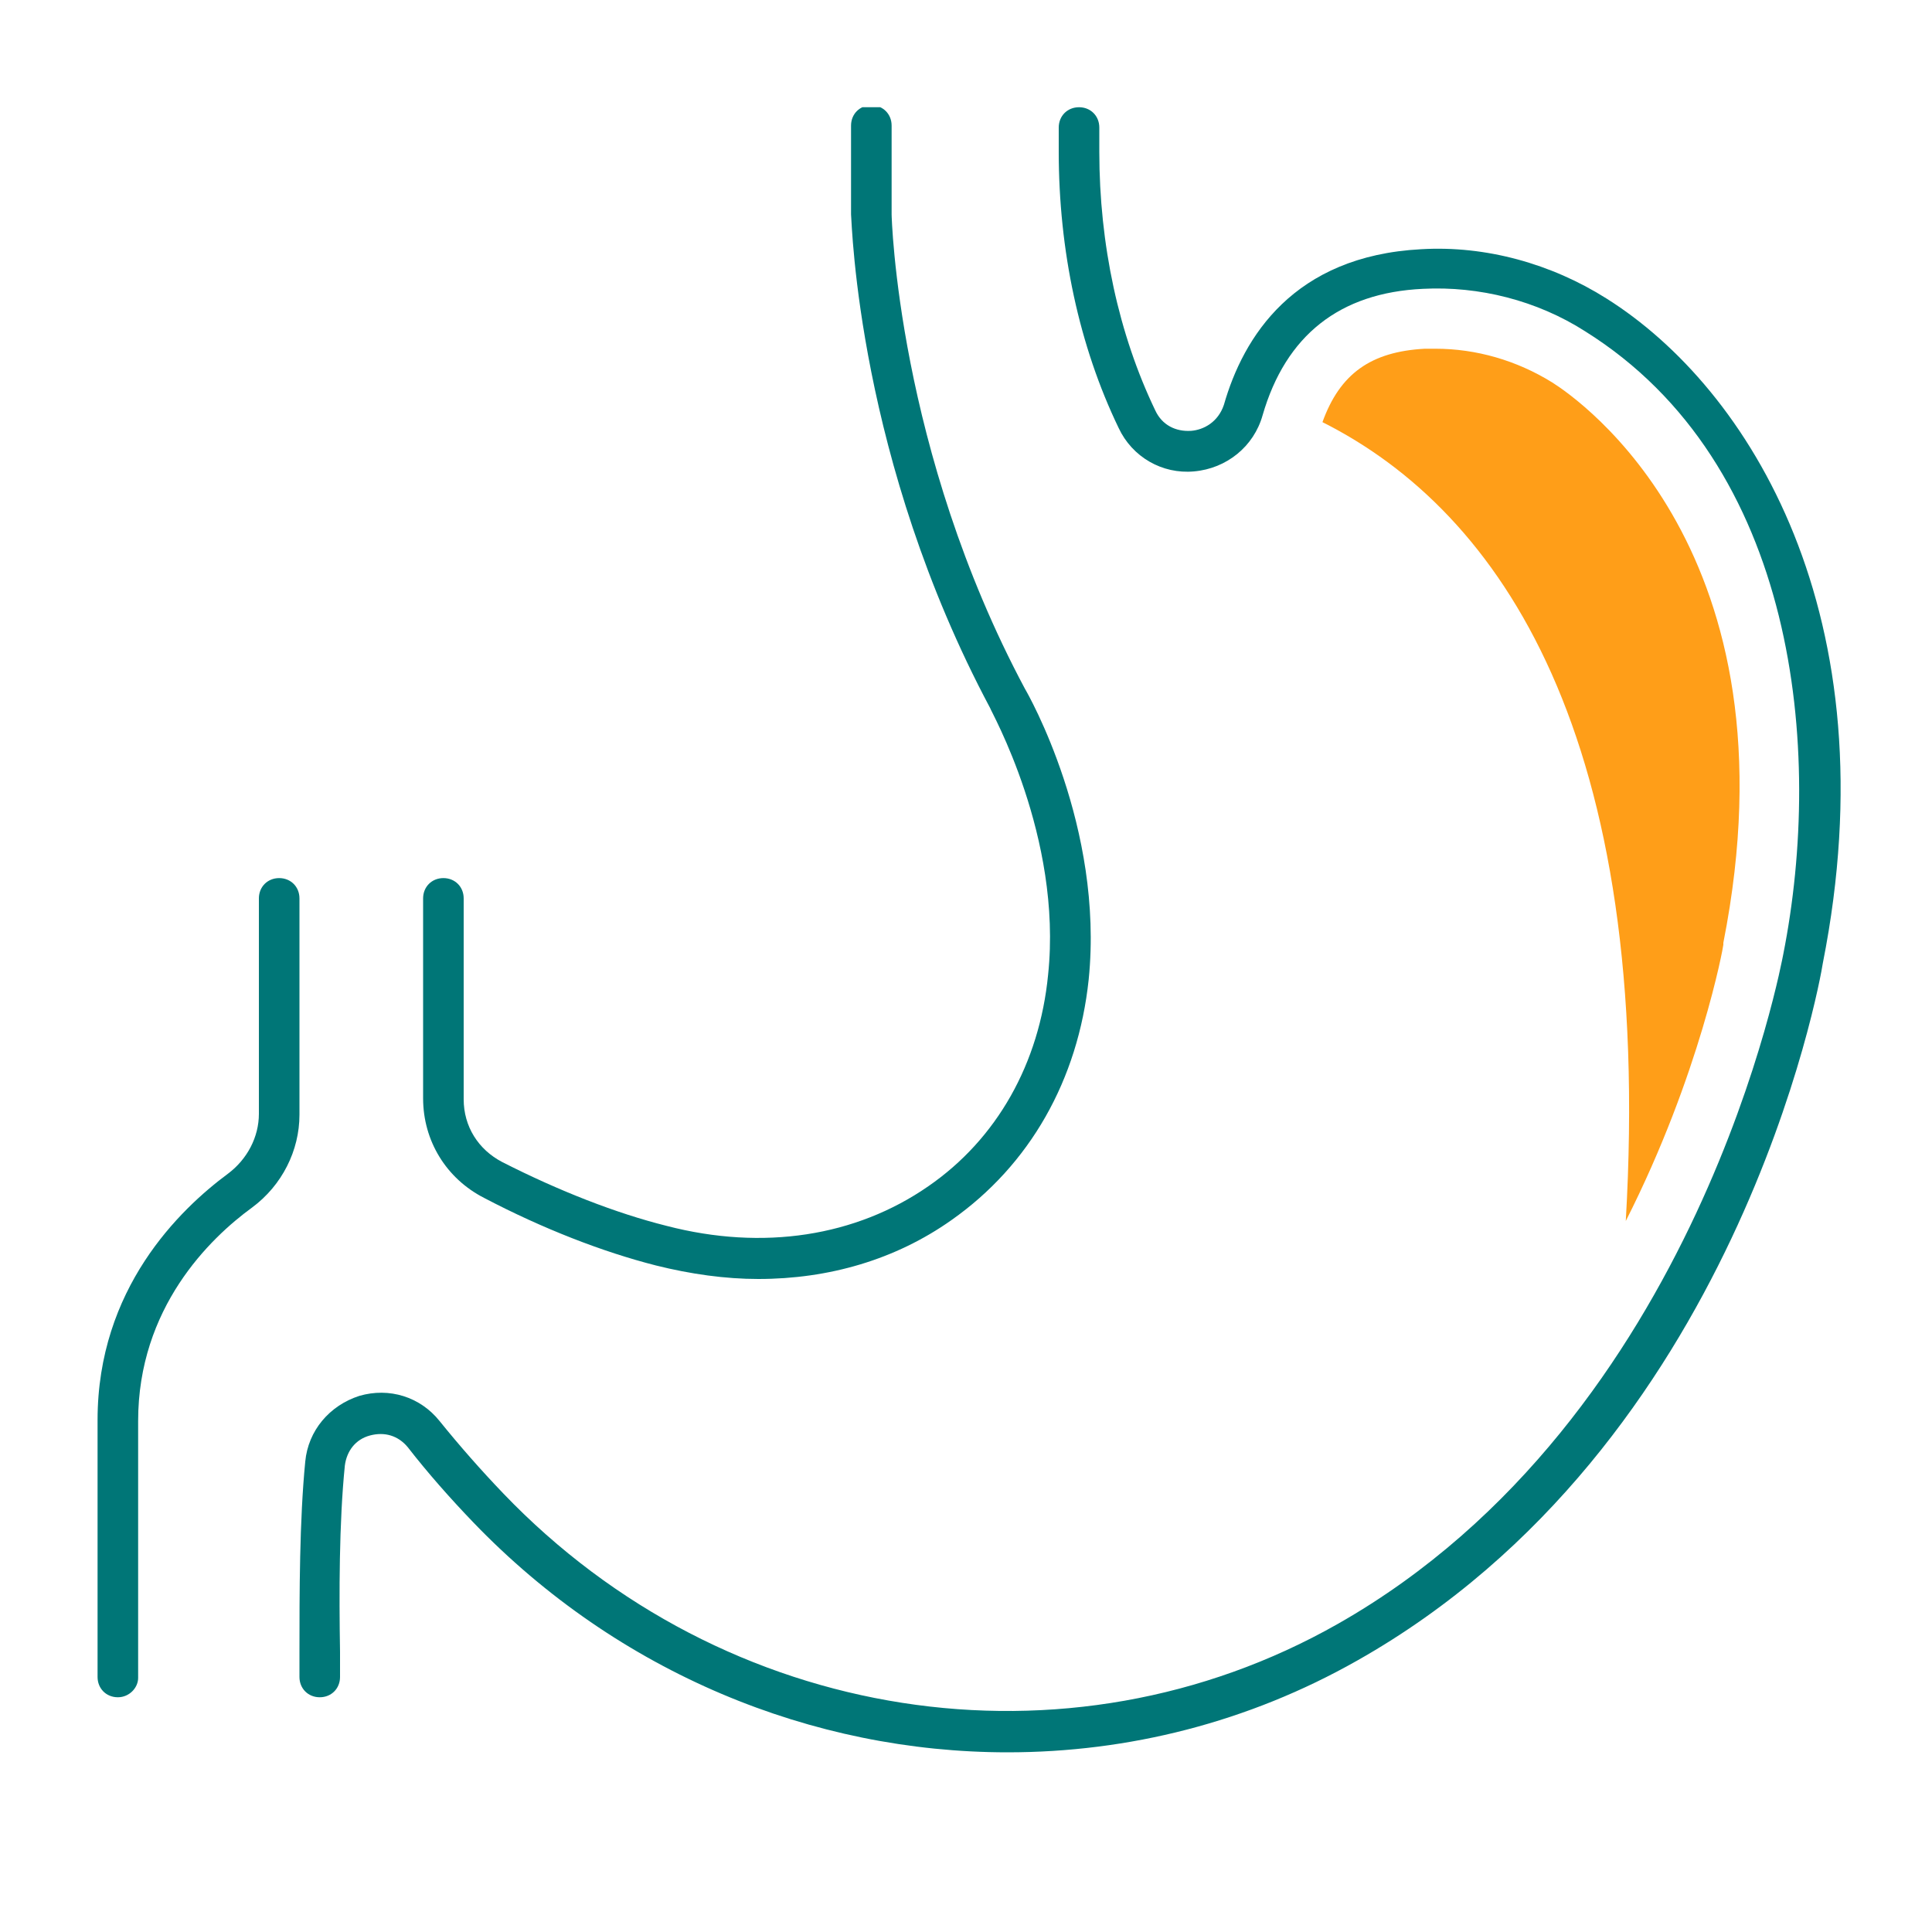
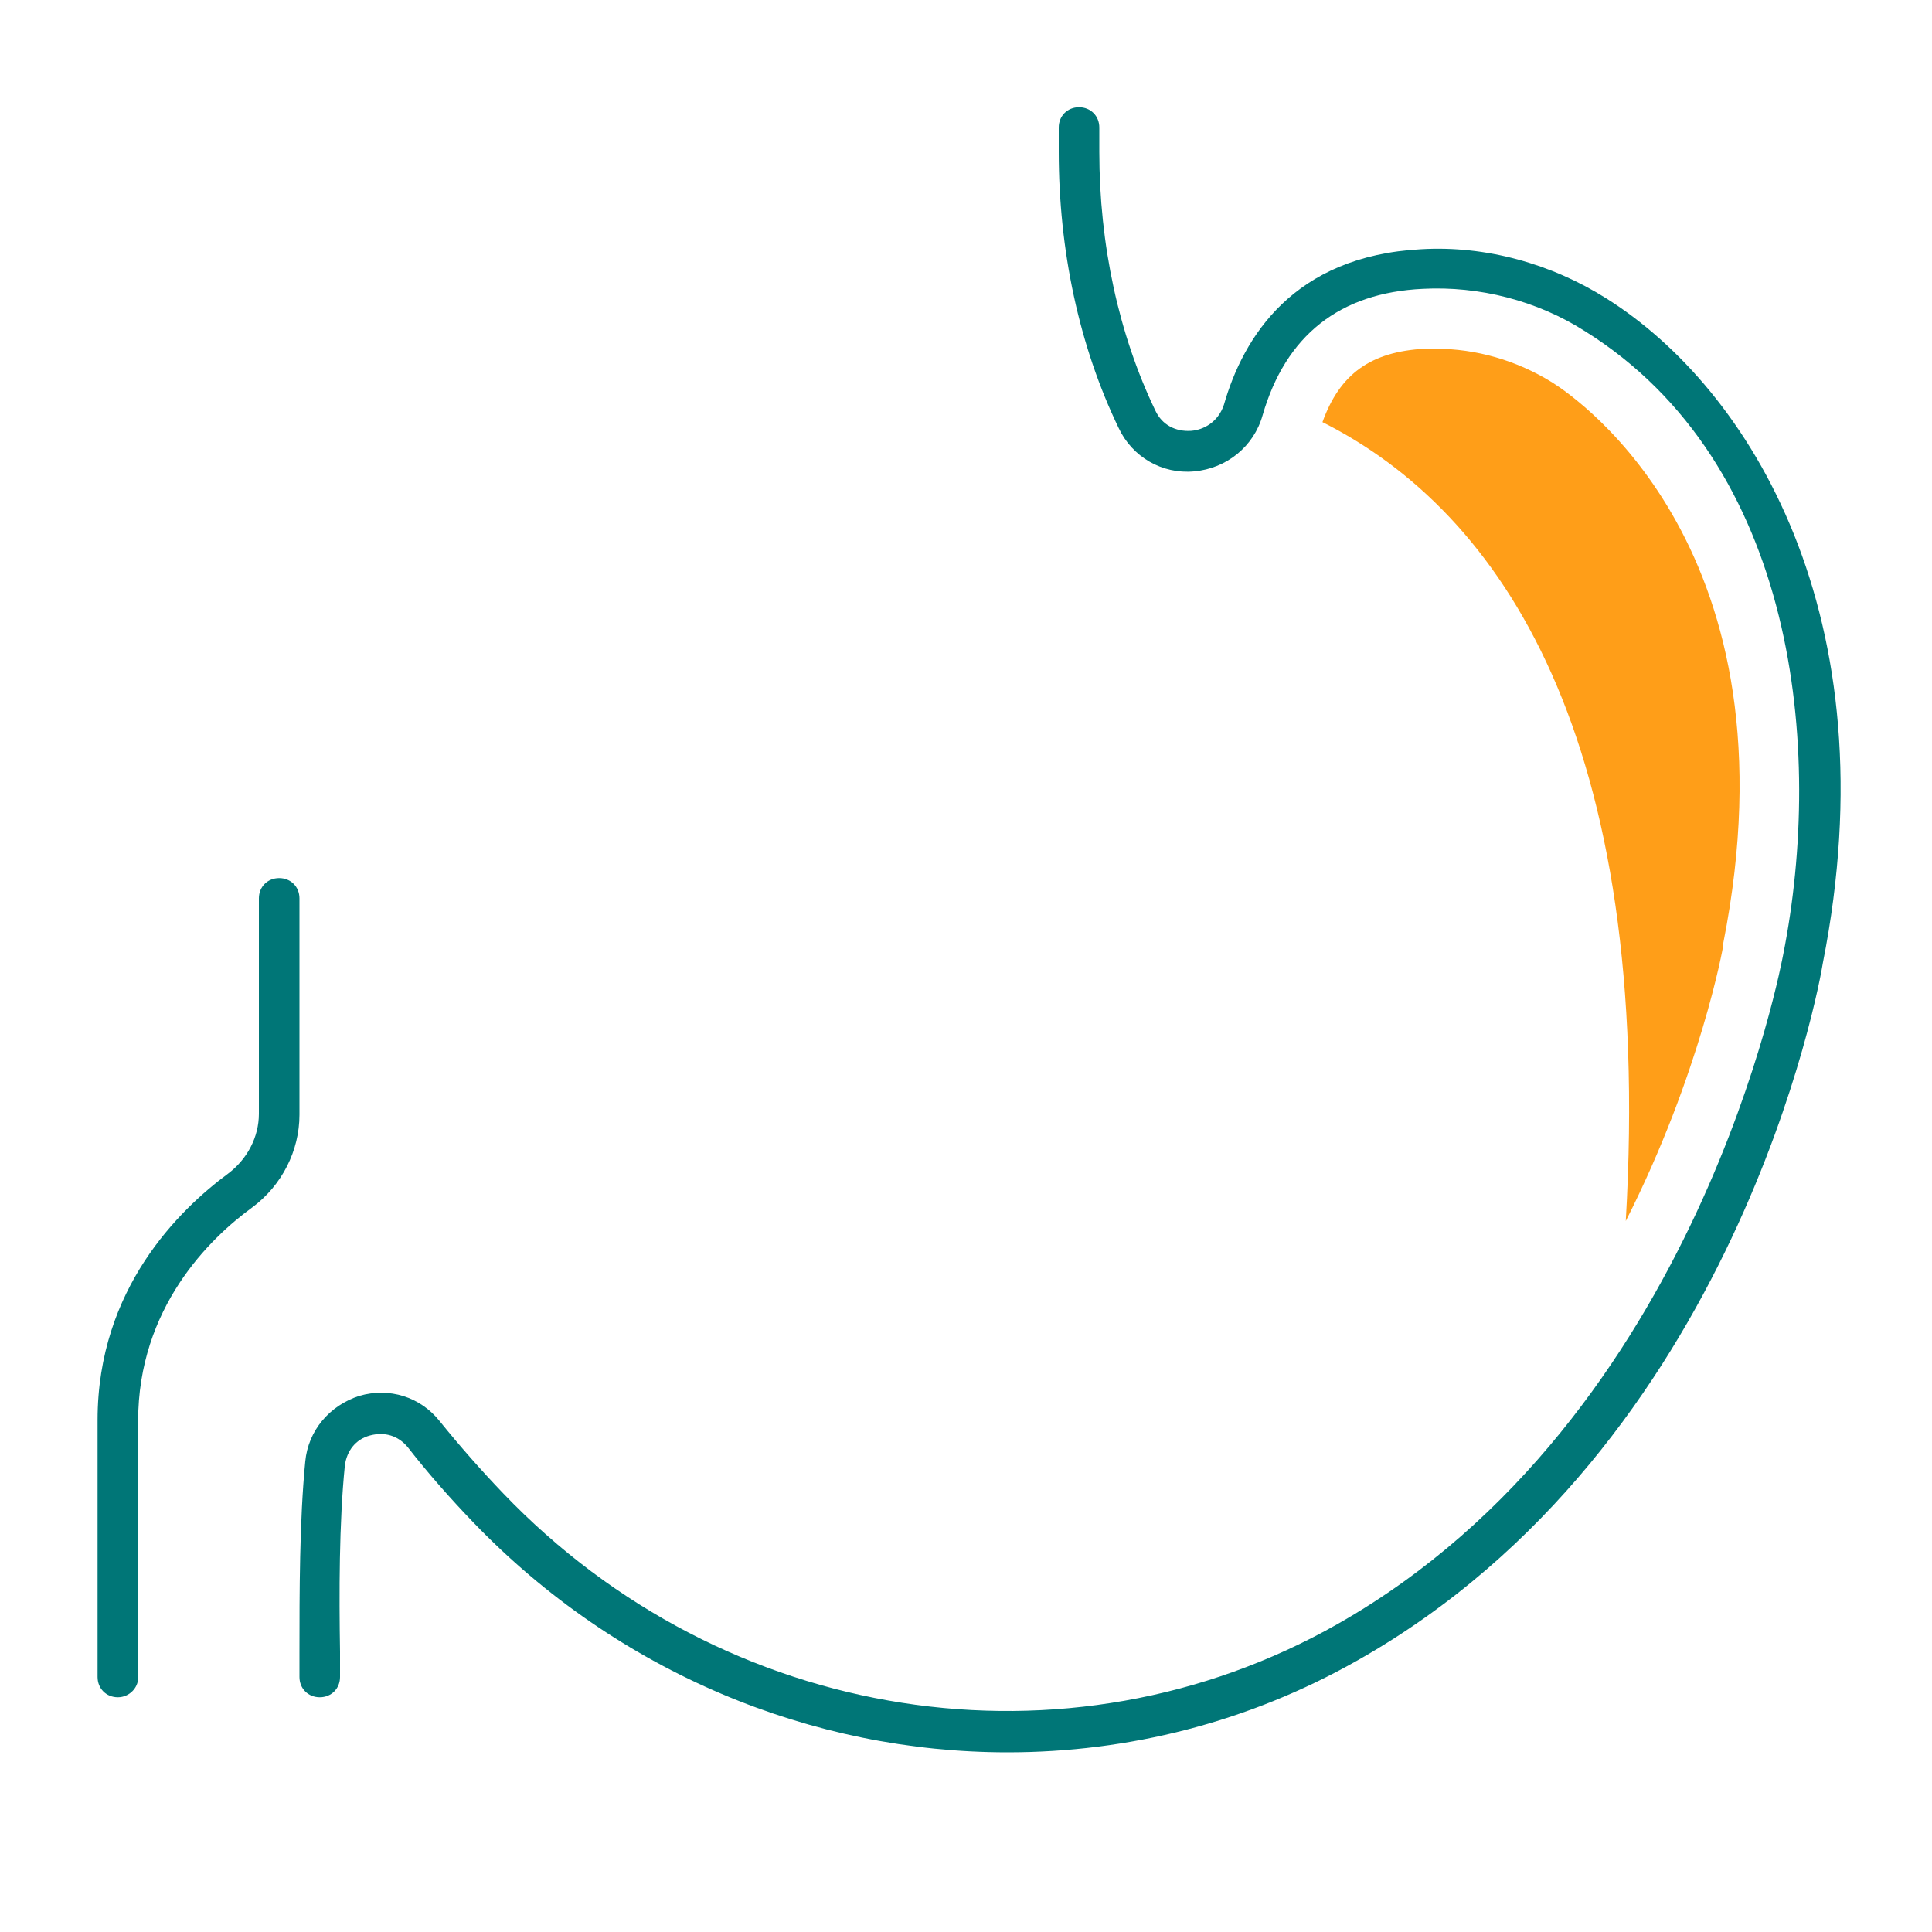
<svg xmlns="http://www.w3.org/2000/svg" xmlns:xlink="http://www.w3.org/1999/xlink" version="1.1" id="Layer_1" x="0px" y="0px" viewBox="0 0 200 200" style="enable-background:new 0 0 200 200;" xml:space="preserve">
  <style type="text/css">
	.st0{clip-path:url(#SVGID_2_);fill:#007677;}
	.st1{clip-path:url(#SVGID_2_);fill:#FF9E18;}
</style>
  <g>
    <defs>
      <rect id="SVGID_1_" x="10.1" y="11.1" width="180.5" height="170.3" />
    </defs>
    <clipPath id="SVGID_2_">
      <use xlink:href="#SVGID_1_" style="overflow:visible;" />
    </clipPath>
    <path class="st0" d="M104.3,181.4c-20.2,0-40.3-8.2-55.3-23.8c-2.4-2.5-4.7-5.1-6.8-7.8c-1-1.2-2.4-1.6-3.9-1.2   c-1.5,0.4-2.4,1.6-2.6,3.1c-0.6,5.9-0.6,13.3-0.5,19.3l0,2.6c0,1.2-0.9,2.1-2.1,2.1c-1.2,0-2.1-0.9-2.1-2.1l0-2.6   c0-6.1,0-13.6,0.6-19.7c0.3-3.2,2.5-5.8,5.6-6.8c3.1-0.9,6.3,0.1,8.3,2.6c2.1,2.6,4.3,5.1,6.6,7.5c22.9,23.9,58.4,29.4,86.4,13.5   c37.5-21.3,46-68.9,46.1-69.3c4.2-21.2,1.4-50.8-20.5-64.5c-5-3.2-11-4.7-16.8-4.4c-8.6,0.4-14.2,4.8-16.6,13.1   c-0.9,3.2-3.7,5.5-7.1,5.8c-3.3,0.3-6.4-1.5-7.8-4.5c-4.1-8.5-6.2-18.4-6.2-28.6v-2.5c0-1.2,0.9-2.1,2.1-2.1c1.2,0,2.1,0.9,2.1,2.1   v2.5c0,9.6,2,18.9,5.8,26.8c0.7,1.5,2.1,2.2,3.7,2.1c1.3-0.1,2.8-0.9,3.4-2.7c2-7,7.2-15.4,20.4-16.1c6.7-0.4,13.5,1.5,19.2,5.1   c14.8,9.3,29.5,32.9,22.4,68.8c-0.3,2-8.9,50-48.2,72.2C129.2,178.3,116.8,181.4,104.3,181.4" />
-     <path class="st0" d="M78.5,132.4c-3.4,0-7-0.5-10.6-1.4c-5.5-1.4-11.7-3.8-17.8-7c-3.9-2-6.3-5.9-6.3-10.3V93   c0-1.2,0.9-2.1,2.1-2.1c1.2,0,2.1,0.9,2.1,2.1v20.8c0,2.8,1.5,5.2,4,6.5c5.9,3,11.8,5.3,17,6.6c10,2.6,19.6,1.1,27.1-4.1   c7.1-4.9,11.5-12.7,12.4-21.9c1.5-14.3-6-27.4-6-27.6c-13.7-25.7-14.3-50-14.4-51.1v-9.2c0-1.2,0.9-2.1,2.1-2.1   c1.2,0,2.1,0.9,2.1,2.1v9.2c0,0.2,0.6,24.4,13.8,49.1c0.3,0.5,8.2,14.3,6.6,30.1c-1.1,10.4-6.1,19.2-14.2,24.9   C92.7,130.4,85.8,132.4,78.5,132.4" />
    <path class="st0" d="M12.2,175.7c-1.2,0-2.1-0.9-2.1-2.1V147c0-13.6,8.5-21.8,13.5-25.5c2-1.5,3.2-3.8,3.2-6.2V93   c0-1.2,0.9-2.1,2.1-2.1c1.2,0,2.1,0.9,2.1,2.1v22.4c0,3.7-1.8,7.3-4.9,9.6c-4.4,3.2-11.8,10.4-11.8,22.1v26.6   C14.3,174.7,13.4,175.7,12.2,175.7" />
    <path class="st1" d="M168.3,126.4c7.7-15.2,10.1-28.4,10.1-28.6l0-0.1l0-0.1c8-40.5-15-56.3-17.7-58c-3.7-2.3-7.9-3.5-12.1-3.5   c-0.4,0-0.7,0-1.1,0c-5.6,0.3-8.8,2.6-10.6,7.6C155.4,53,171.2,76.3,168.3,126.4" />
  </g>
</svg>